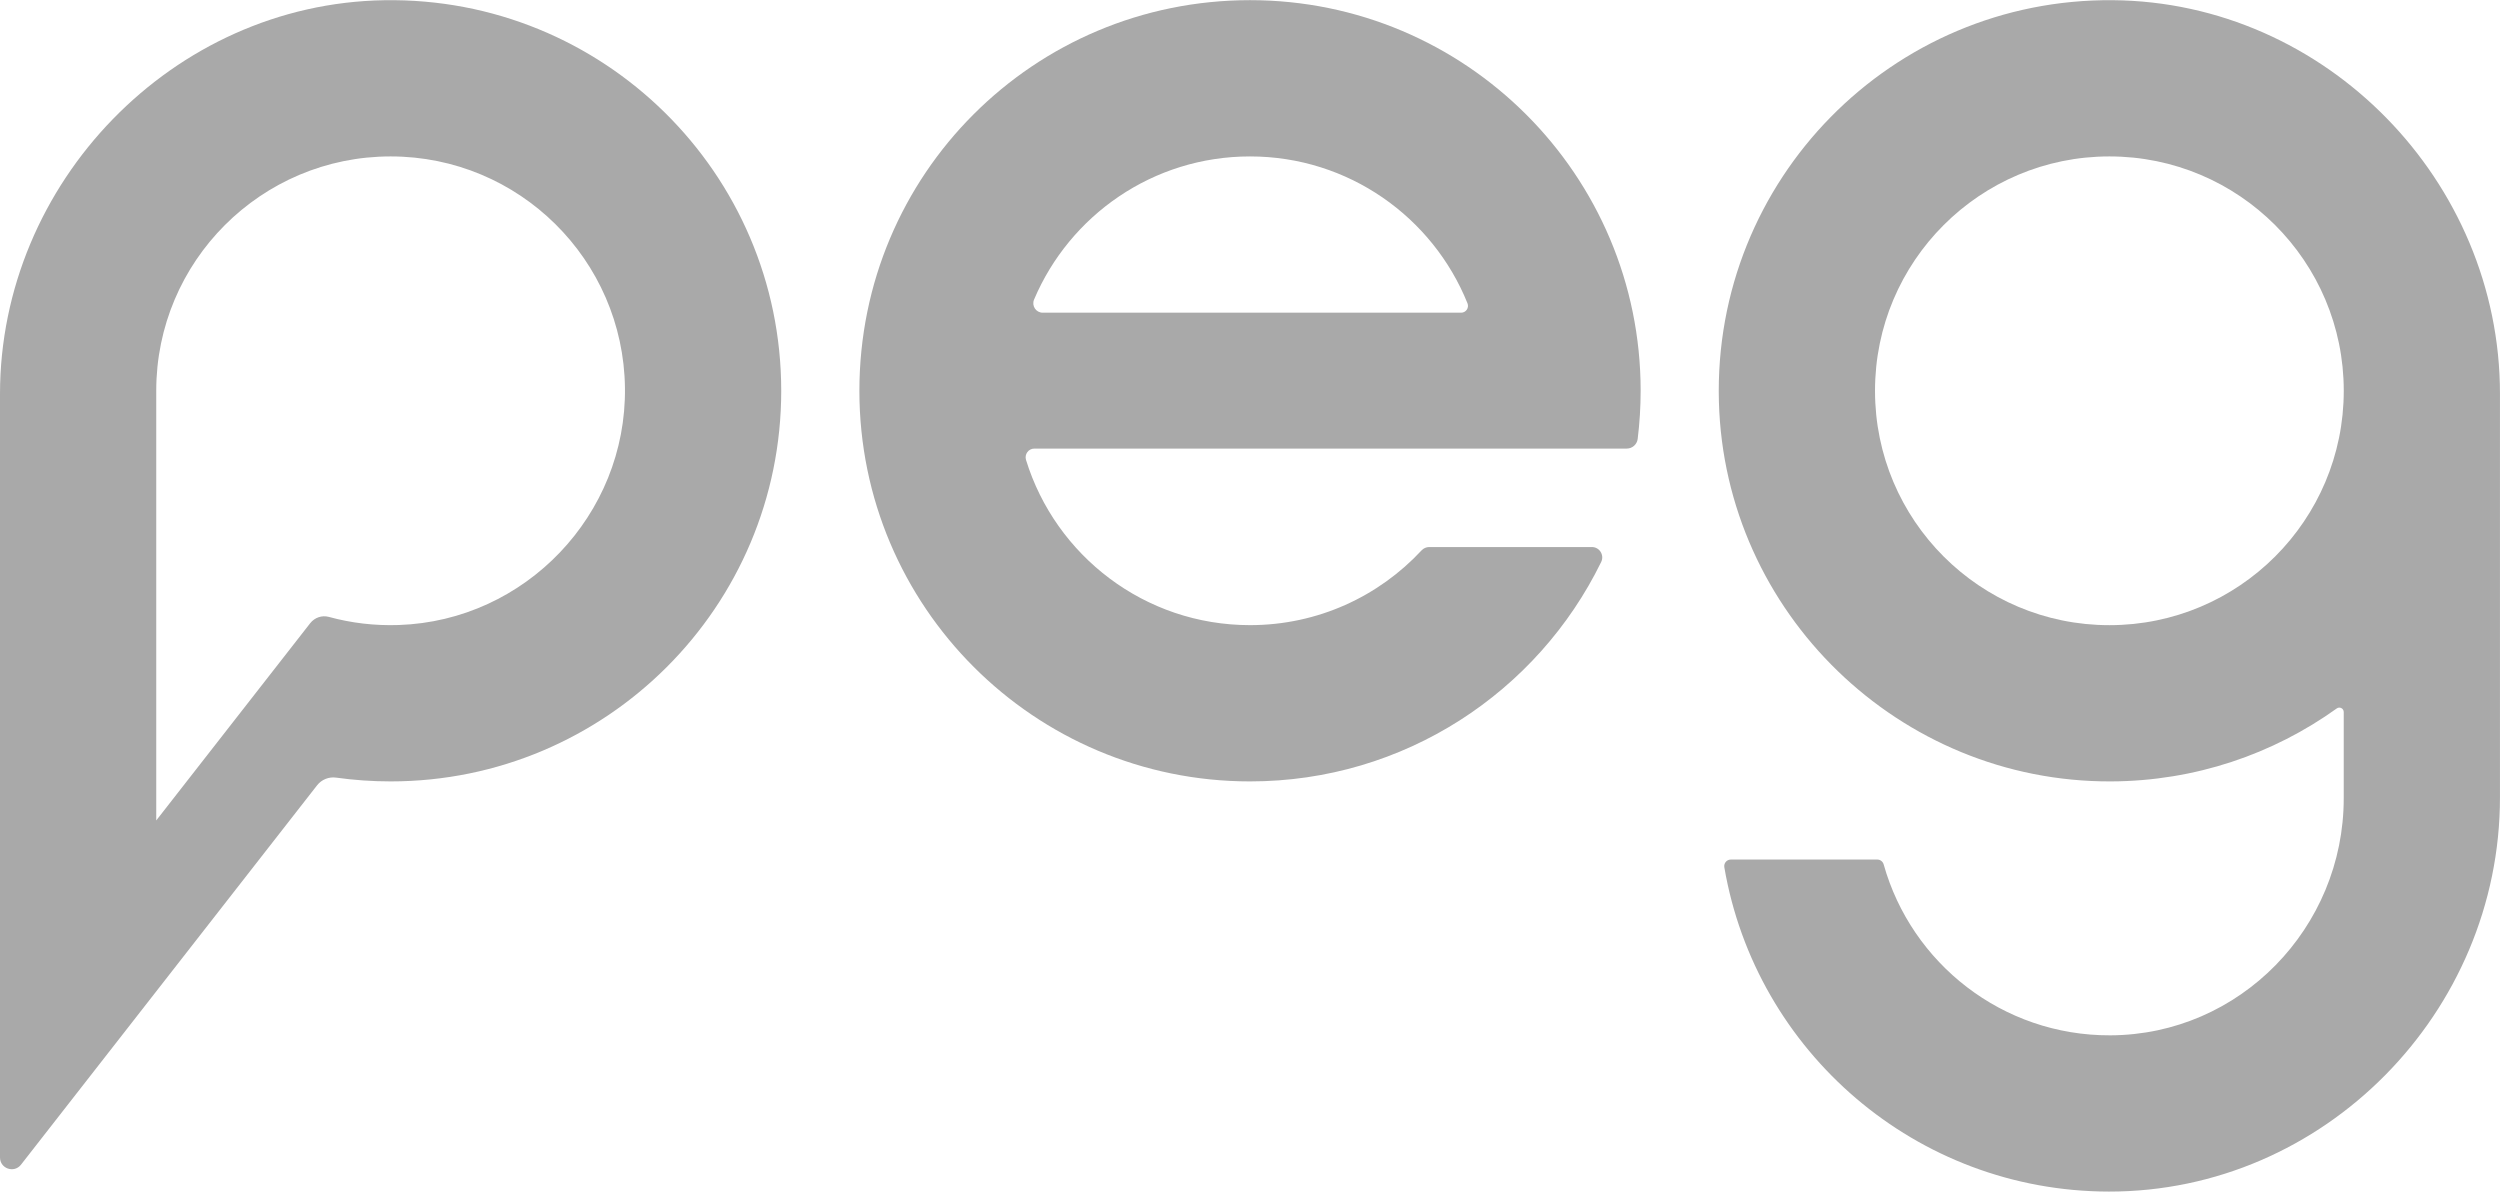
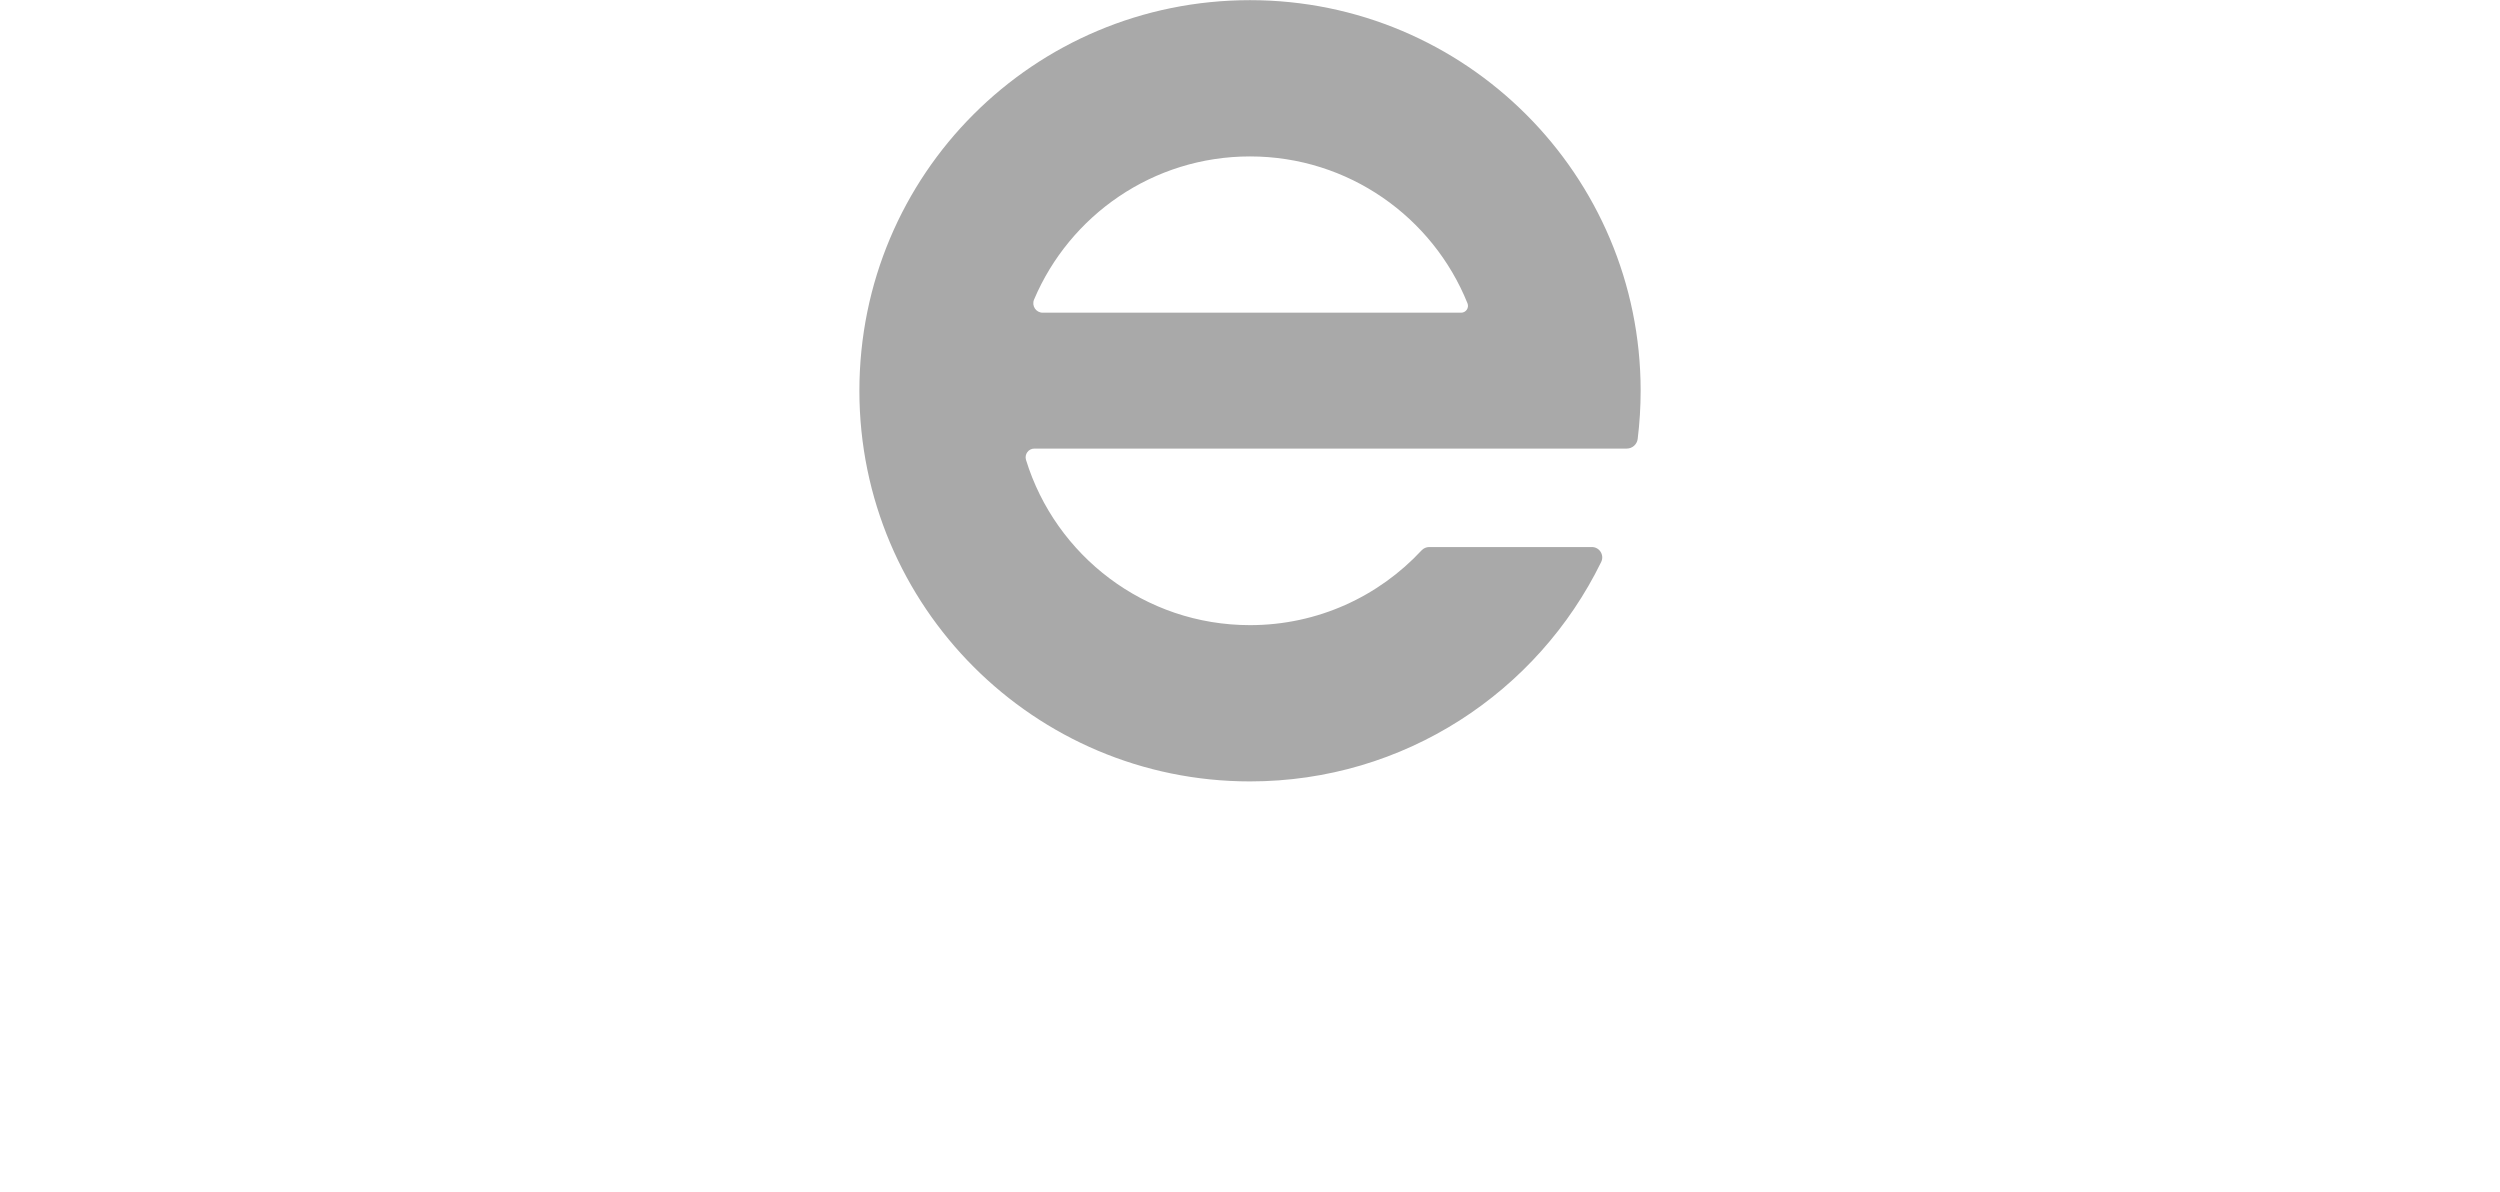
<svg xmlns="http://www.w3.org/2000/svg" version="1.1" id="Layer_1" x="0px" y="0px" viewBox="0 0 805.66 384" style="enable-background:new 0 0 805.66 384;" xml:space="preserve">
  <g>
-     <path fill="#A9A9A9" d="M680.91,0.06C609.7-0.57,552,57.94,553.94,129.44c1.85,68.11,58.2,122.64,126.33,122.38c27.15-0.1,52.27-8.81,72.79-23.52   c0.94-0.67,2.24,0.01,2.24,1.16v27.8c0,41.75-33.51,76.25-75.26,76.39c-34.75,0.12-64.06-23.22-73-55.08   c-0.26-0.92-1.09-1.57-2.04-1.57h-47.22c-1.32,0-2.31,1.19-2.09,2.49c10.14,59.3,61.75,104.44,123.93,104.51   c69.32,0.08,126.03-57.7,126.03-127.02V126.92C805.66,58.3,749.53,0.66,680.91,0.06z M679.78,201.47   c-41.71,0-75.53-33.82-75.53-75.53s33.82-75.53,75.53-75.53c41.71,0,75.53,33.82,75.53,75.53S721.49,201.47,679.78,201.47z" />
-     <path fill="#A9A9A9" d="M123.86,0.07C55.72,1.14,0,58.85,0,127l0,246.01c0,3.6,4.55,5.16,6.76,2.33l95.43-122.27c1.45-1.86,3.79-2.79,6.12-2.47   c5.74,0.8,11.6,1.22,17.57,1.22c69.52,0,125.88-56.36,125.88-125.88C251.77,55.74,194.31-1.04,123.86,0.07z M128.51,201.42   c-7.83,0.27-15.4-0.66-22.55-2.62c-2.21-0.6-4.57,0.22-5.99,2.03l-49.62,63.57V125.97h0c0-0.01,0-0.02,0-0.03   c0-41.71,33.82-75.53,75.53-75.53c41.4,0,75.02,33.31,75.52,74.6C201.9,165.86,169.34,200.03,128.51,201.42z" />
    <path fill="#A9A9A9" d="M460.58,176.29c-0.94,0-1.82,0.4-2.46,1.08c-13.79,14.82-33.45,24.09-55.29,24.09c-33.95,0-62.67-22.4-72.18-53.23   c-0.56-1.82,0.78-3.67,2.69-3.67h69.5h73.21h48.19c1.8,0,3.31-1.34,3.53-3.13c0.62-5.08,0.95-10.25,0.95-15.5   c0-69.52-56.36-125.88-125.88-125.88c-69.73,0-125.89,56.16-125.89,125.89c0,69.52,56.36,125.88,125.88,125.88   c49.73,0,92.72-28.84,113.17-70.71c1.09-2.22-0.53-4.82-3-4.82H460.58z M402.83,50.41c31.75,0,58.92,19.59,70.09,47.34   c0.58,1.44-0.49,3.02-2.05,3.02H336.03c-2.17,0-3.64-2.22-2.79-4.23C344.71,69.43,371.55,50.41,402.83,50.41z" />
  </g>
</svg>